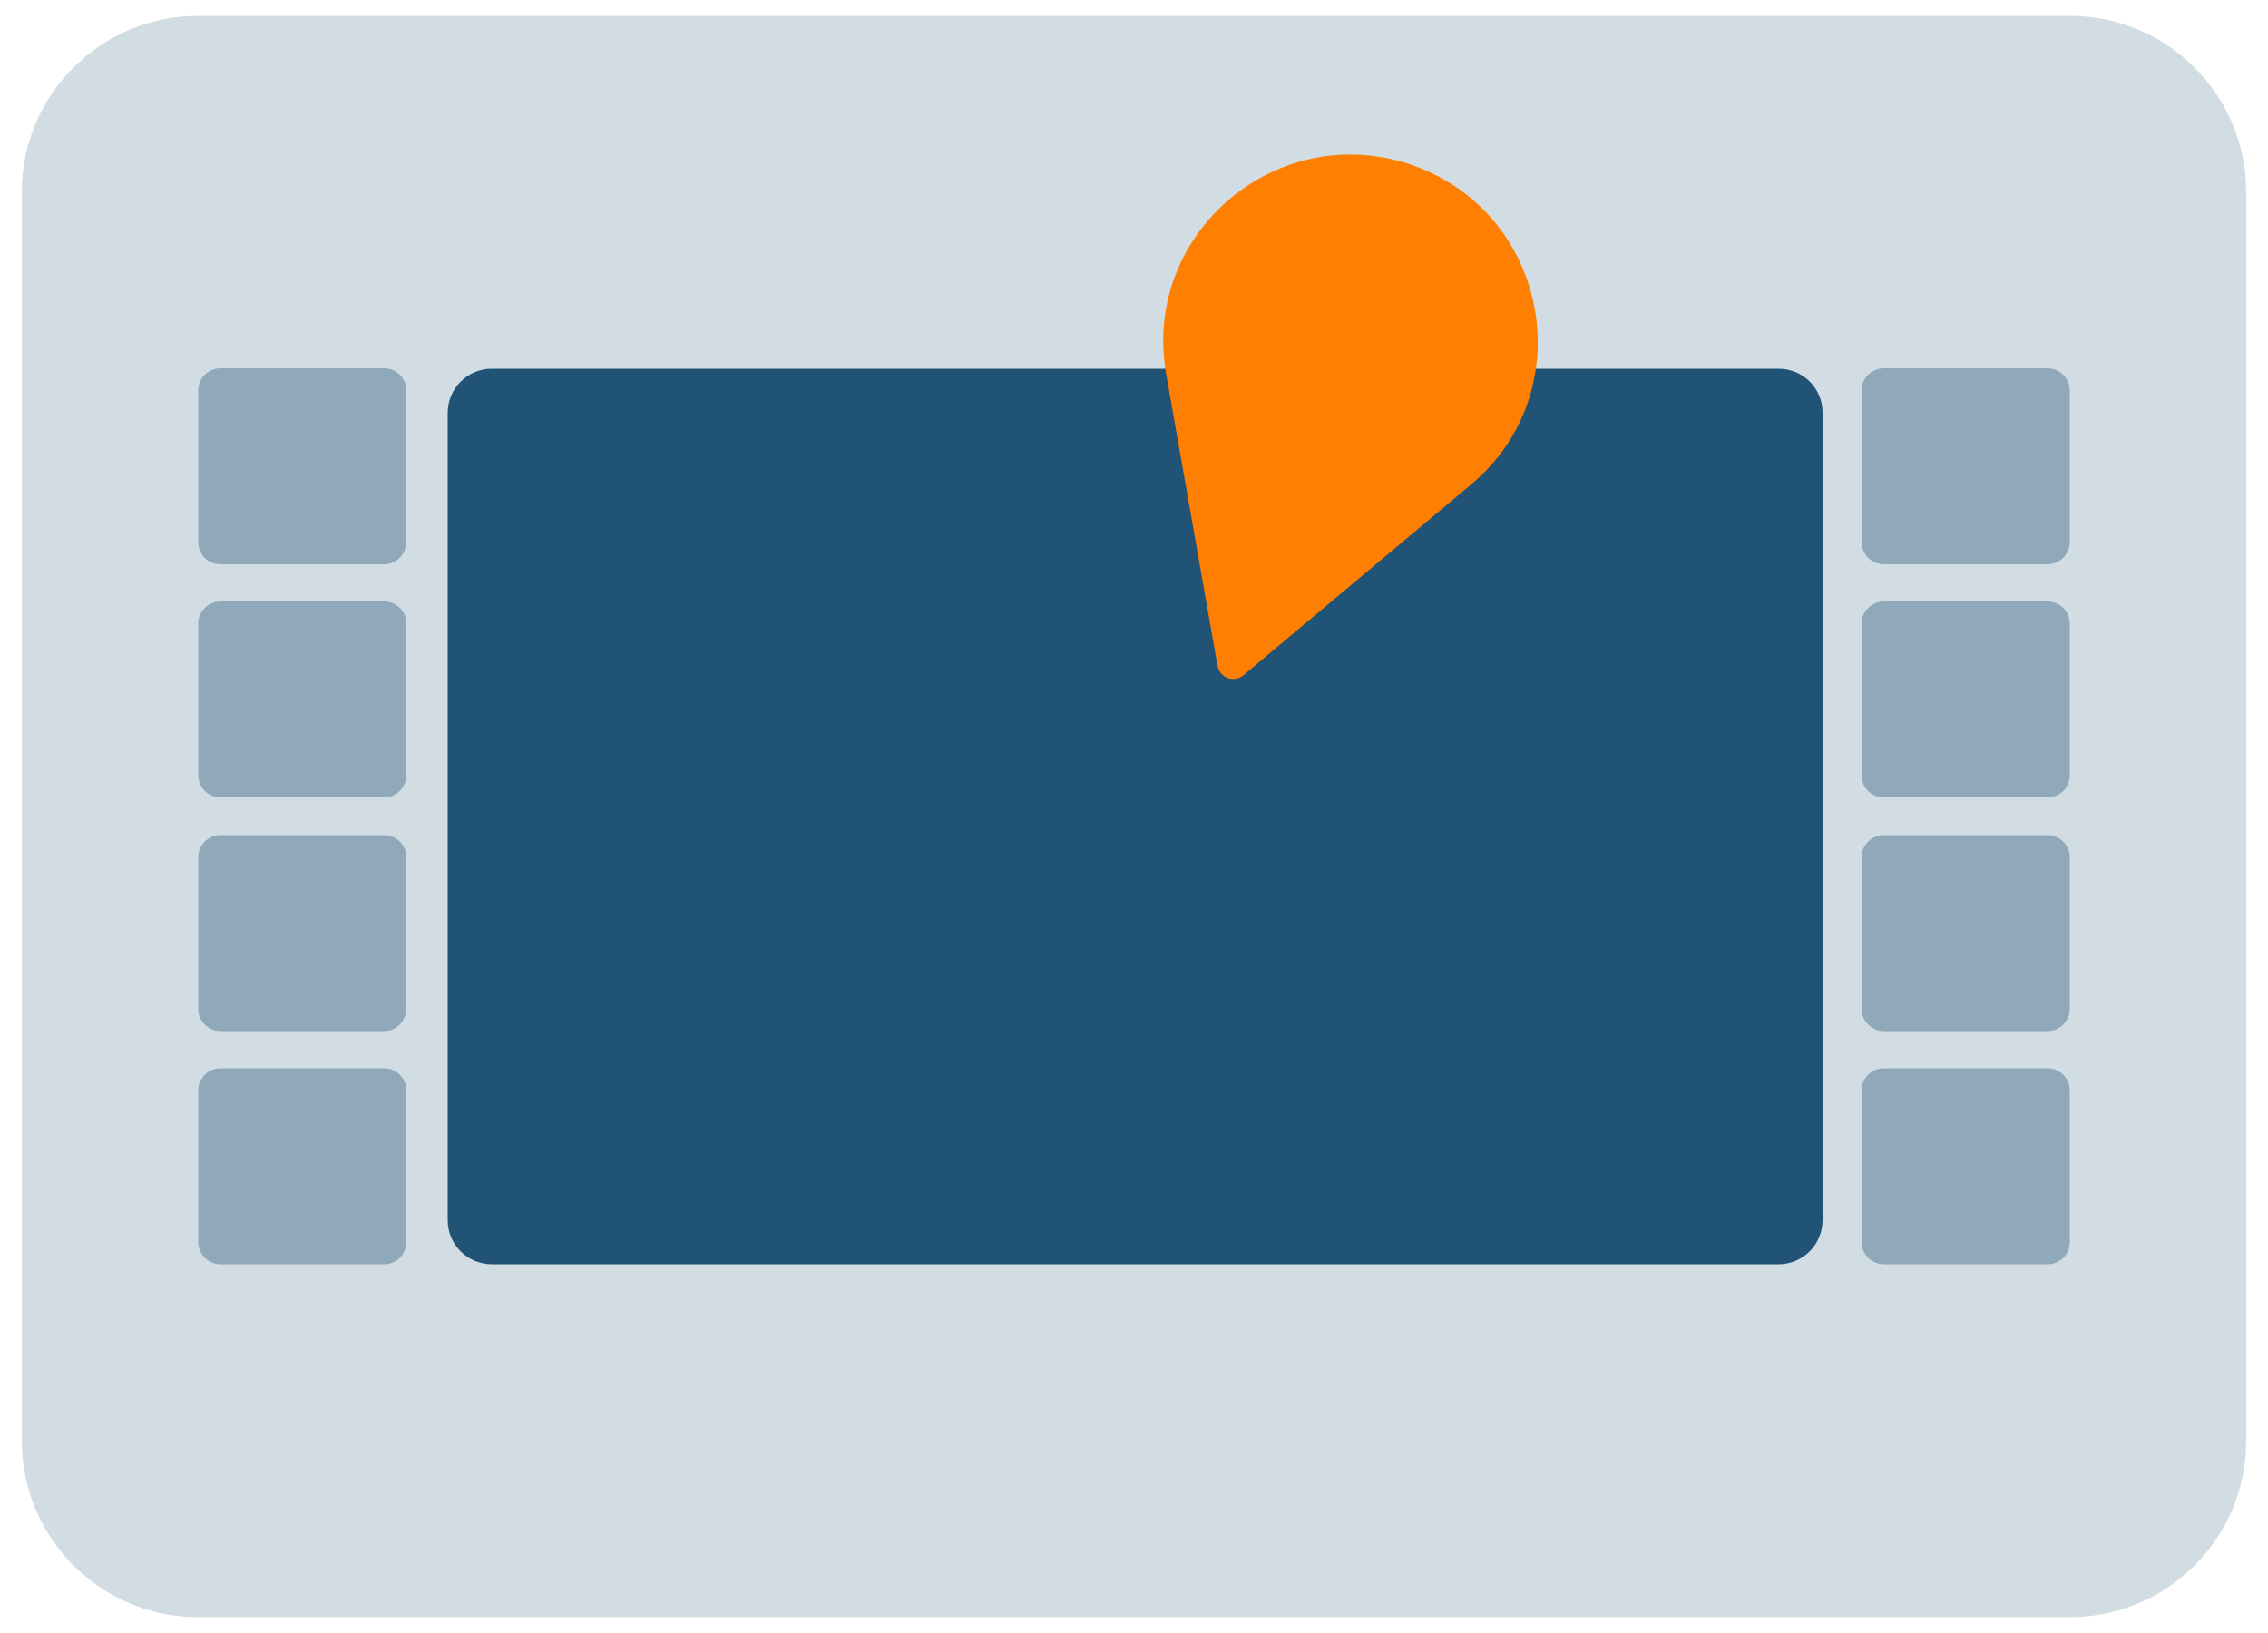
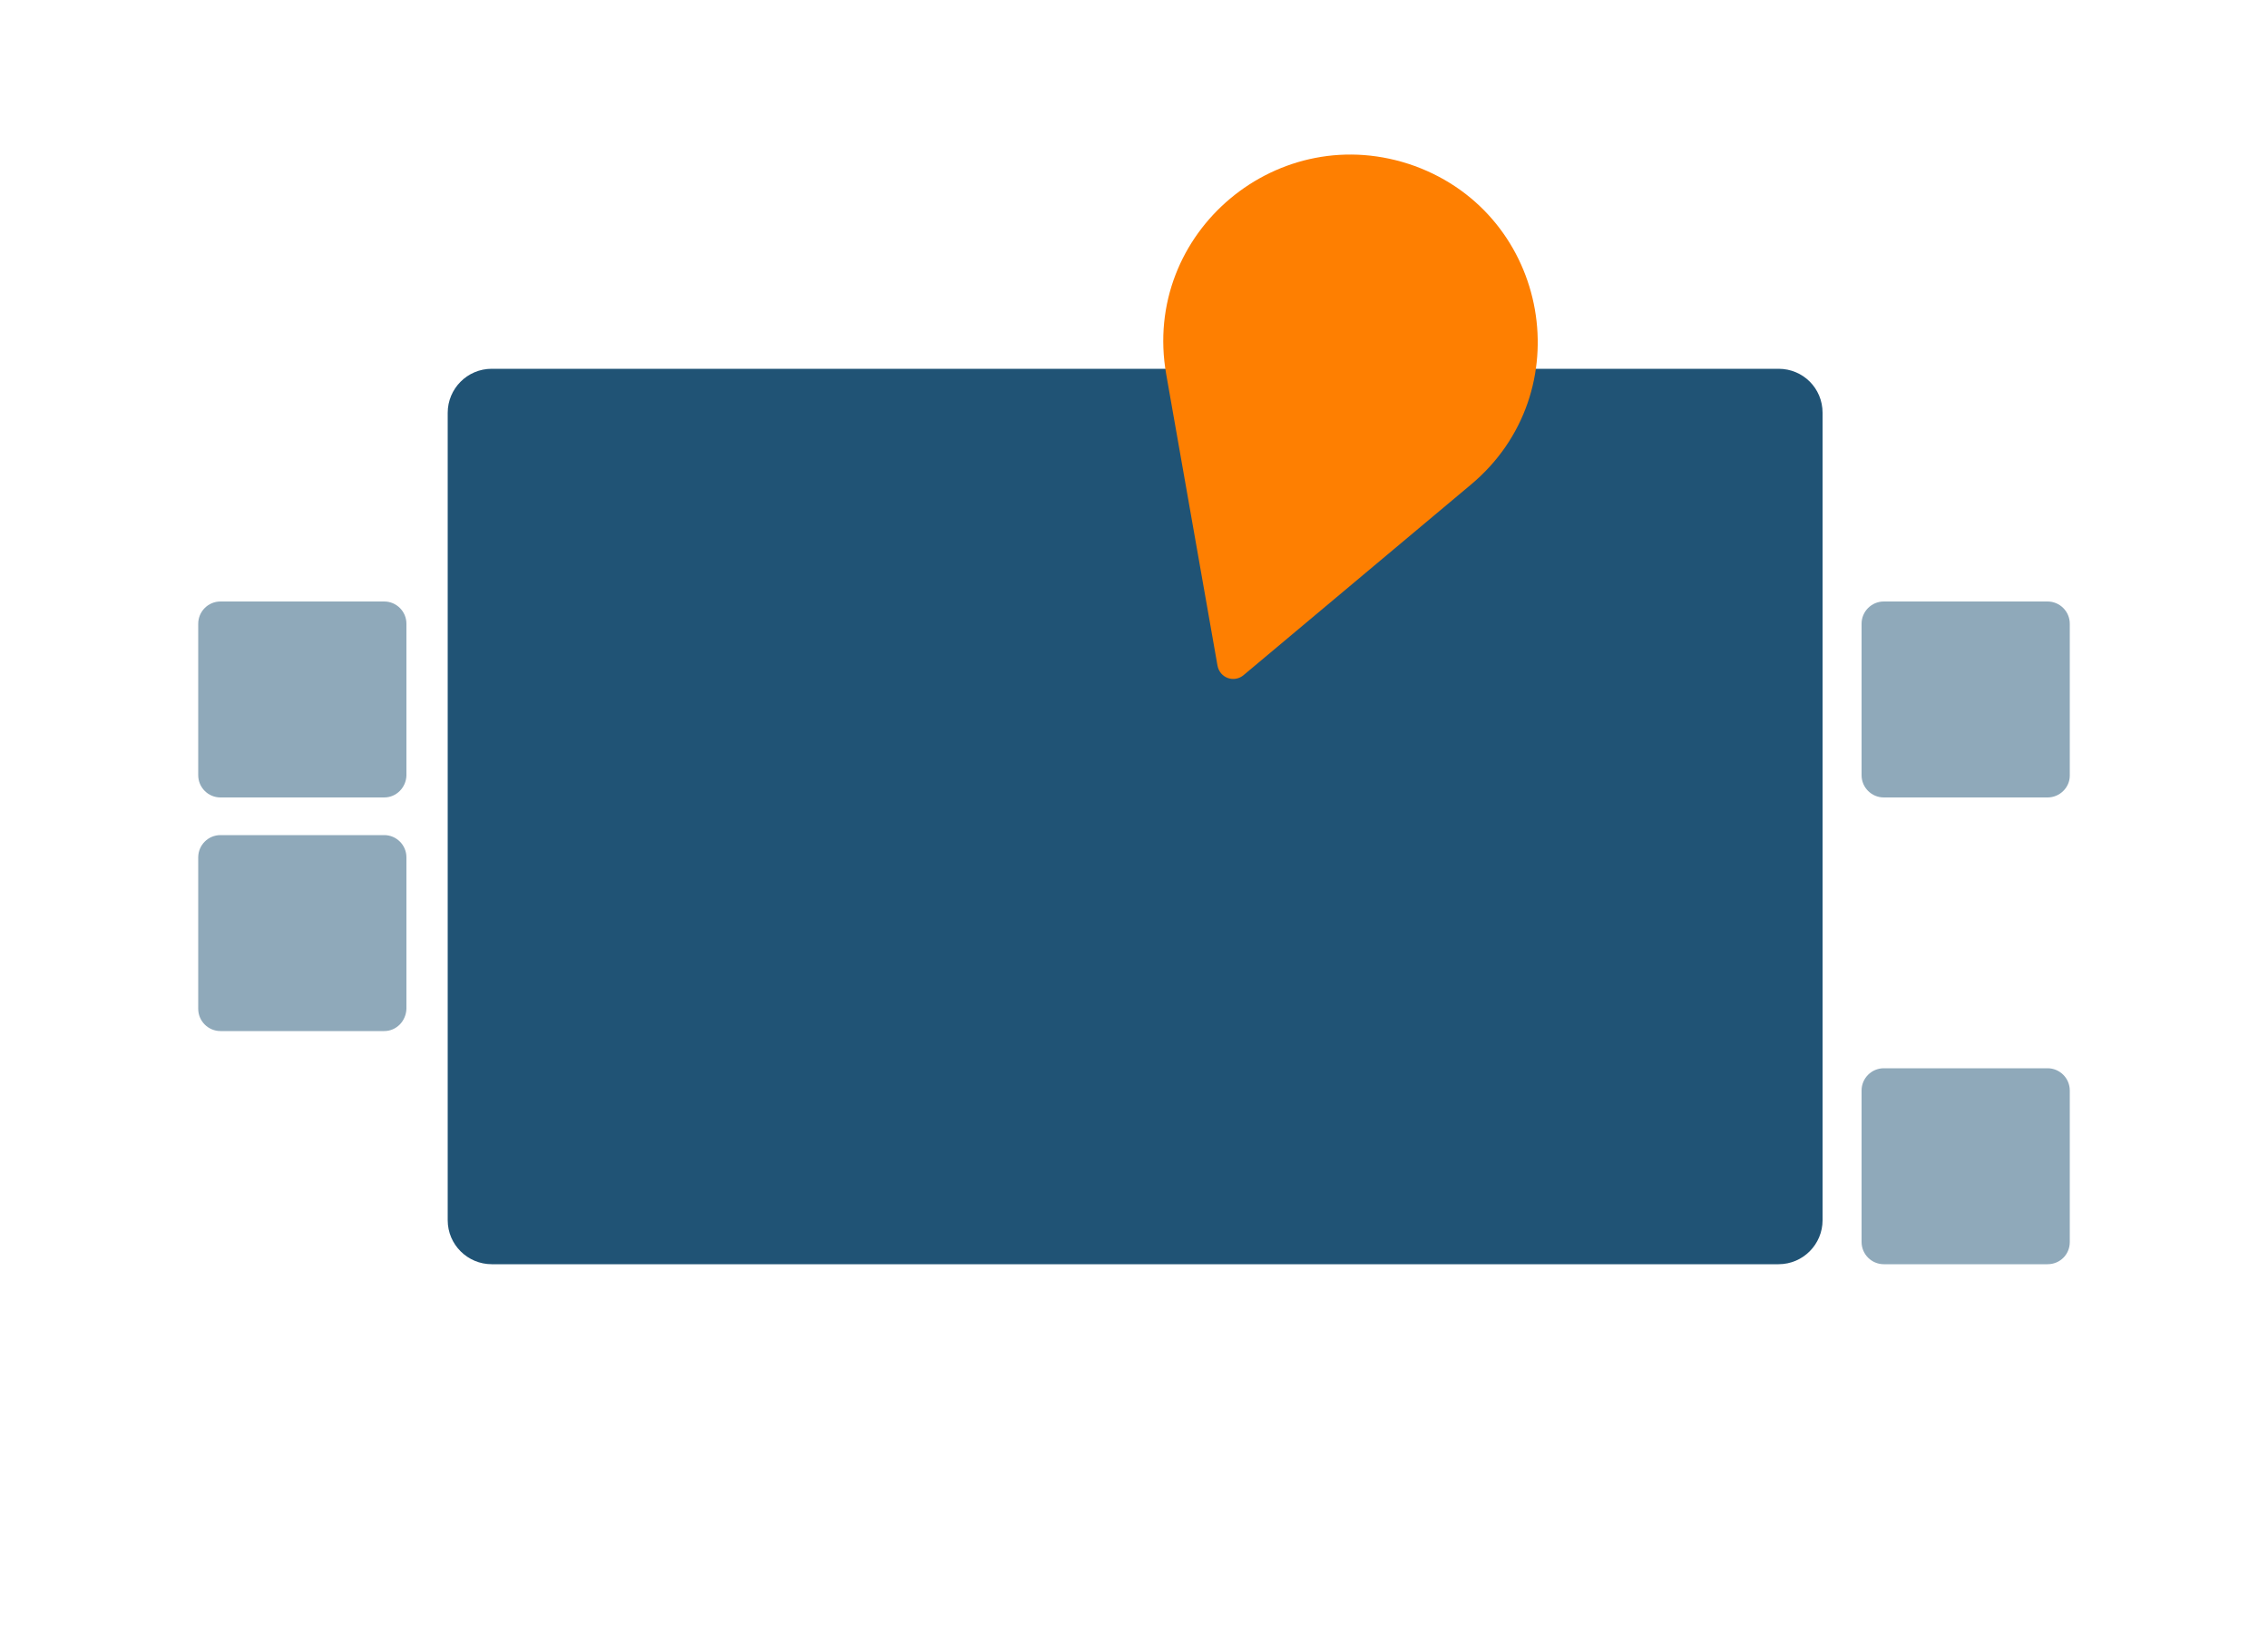
<svg xmlns="http://www.w3.org/2000/svg" version="1.1" id="icon" x="0px" y="0px" viewBox="0 0 500 360" style="enable-background:new 0 0 500 360;" xml:space="preserve">
  <style type="text/css">
	.st0{fill:#D2DDE3;}
	.st1{fill:#8FA9BA;}
	.st2{fill:#205375;}
	.st3{fill:#FE7F01;}
	.st4{fill:none;stroke:#205375;stroke-width:4.86;stroke-miterlimit:10;}
	.st5{fill:#FFFFFF;}
	
		.st6{fill-rule:evenodd;clip-rule:evenodd;fill:#FFFFFF;stroke:#205375;stroke-width:5;stroke-linejoin:round;stroke-miterlimit:10;}
	.st7{fill-rule:evenodd;clip-rule:evenodd;fill:#205375;}
	.st8{fill-rule:evenodd;clip-rule:evenodd;fill:url(#SVGID_1_);}
	.st9{fill-rule:evenodd;clip-rule:evenodd;fill:url(#SVGID_00000075124448758849593340000006368866319443508131_);}
	.st10{fill:#8FA9BA;stroke:#205375;stroke-width:5;stroke-linejoin:round;stroke-miterlimit:10;}
	.st11{fill:#D2DDE3;stroke:#205375;stroke-width:5;stroke-linejoin:round;stroke-miterlimit:10;}
	.st12{fill:none;stroke:#205375;stroke-width:5;stroke-linejoin:round;stroke-miterlimit:10;}
	.st13{fill:#FFFFFF;stroke:#205375;stroke-width:5;stroke-linecap:round;stroke-linejoin:round;stroke-miterlimit:10;}
	.st14{fill:none;stroke:#205375;stroke-width:5;stroke-miterlimit:10;}
	.st15{fill:#205375;stroke:#205375;stroke-width:5;stroke-linecap:round;stroke-linejoin:round;stroke-miterlimit:10;}
	.st16{fill:none;stroke:#205375;stroke-width:5;stroke-linecap:round;stroke-linejoin:round;stroke-miterlimit:10;}
</style>
  <g>
-     <path class="st0" d="M43.7,356.5c-21.5,0-38.9-17.4-38.9-38.9V42.4c0-21.5,17.4-38.9,38.9-38.9h412.6c21.5,0,38.9,17.4,38.9,38.9   v275.2c0,21.5-17.4,38.9-38.9,38.9H43.7z" />
    <g>
      <g>
-         <path class="st1" d="M451.4,124.4h-36.1c-2.7,0-4.9-2.2-4.9-4.9V86.1c0-2.7,2.2-4.9,4.9-4.9h36.1c2.7,0,4.9,2.2,4.9,4.9v33.4     C456.3,122.2,454.1,124.4,451.4,124.4z" />
        <path class="st1" d="M451.4,175.8h-36.1c-2.7,0-4.9-2.2-4.9-4.9v-33.4c0-2.7,2.2-4.9,4.9-4.9h36.1c2.7,0,4.9,2.2,4.9,4.9V171     C456.3,173.6,454.1,175.8,451.4,175.8z" />
-         <path class="st1" d="M451.4,227.3h-36.1c-2.7,0-4.9-2.2-4.9-4.9V189c0-2.7,2.2-4.9,4.9-4.9h36.1c2.7,0,4.9,2.2,4.9,4.9v33.4     C456.3,225.1,454.1,227.3,451.4,227.3z" />
        <path class="st1" d="M451.4,278.7h-36.1c-2.7,0-4.9-2.2-4.9-4.9v-33.4c0-2.7,2.2-4.9,4.9-4.9h36.1c2.7,0,4.9,2.2,4.9,4.9v33.4     C456.3,276.6,454.1,278.7,451.4,278.7z" />
-         <path class="st1" d="M84.7,124.4H48.6c-2.7,0-4.9-2.2-4.9-4.9V86.1c0-2.7,2.2-4.9,4.9-4.9h36.1c2.7,0,4.9,2.2,4.9,4.9v33.4     C89.5,122.2,87.4,124.4,84.7,124.4z" />
        <path class="st1" d="M84.7,175.8H48.6c-2.7,0-4.9-2.2-4.9-4.9v-33.4c0-2.7,2.2-4.9,4.9-4.9h36.1c2.7,0,4.9,2.2,4.9,4.9V171     C89.5,173.6,87.4,175.8,84.7,175.8z" />
        <path class="st1" d="M84.7,227.3H48.6c-2.7,0-4.9-2.2-4.9-4.9V189c0-2.7,2.2-4.9,4.9-4.9h36.1c2.7,0,4.9,2.2,4.9,4.9v33.4     C89.5,225.1,87.4,227.3,84.7,227.3z" />
-         <path class="st1" d="M84.7,278.7H48.6c-2.7,0-4.9-2.2-4.9-4.9v-33.4c0-2.7,2.2-4.9,4.9-4.9h36.1c2.7,0,4.9,2.2,4.9,4.9v33.4     C89.5,276.6,87.4,278.7,84.7,278.7z" />
        <g>
          <path class="st2" d="M392.1,81.3H108.4c-5.4,0-9.7,4.4-9.7,9.7v178c0,5.4,4.4,9.7,9.7,9.7h283.7c5.4,0,9.7-4.4,9.7-9.7V91      C401.8,85.6,397.5,81.3,392.1,81.3z" />
          <g>
            <path class="st3" d="M268.4,146.7l-11.3-64.2c-5.5-31.3,24.9-56.7,54.8-45.9l0,0c29.8,10.9,36.7,50,12.3,70.3l-50,41.9       C272.1,150.6,268.9,149.5,268.4,146.7z" />
          </g>
        </g>
      </g>
    </g>
  </g>
</svg>